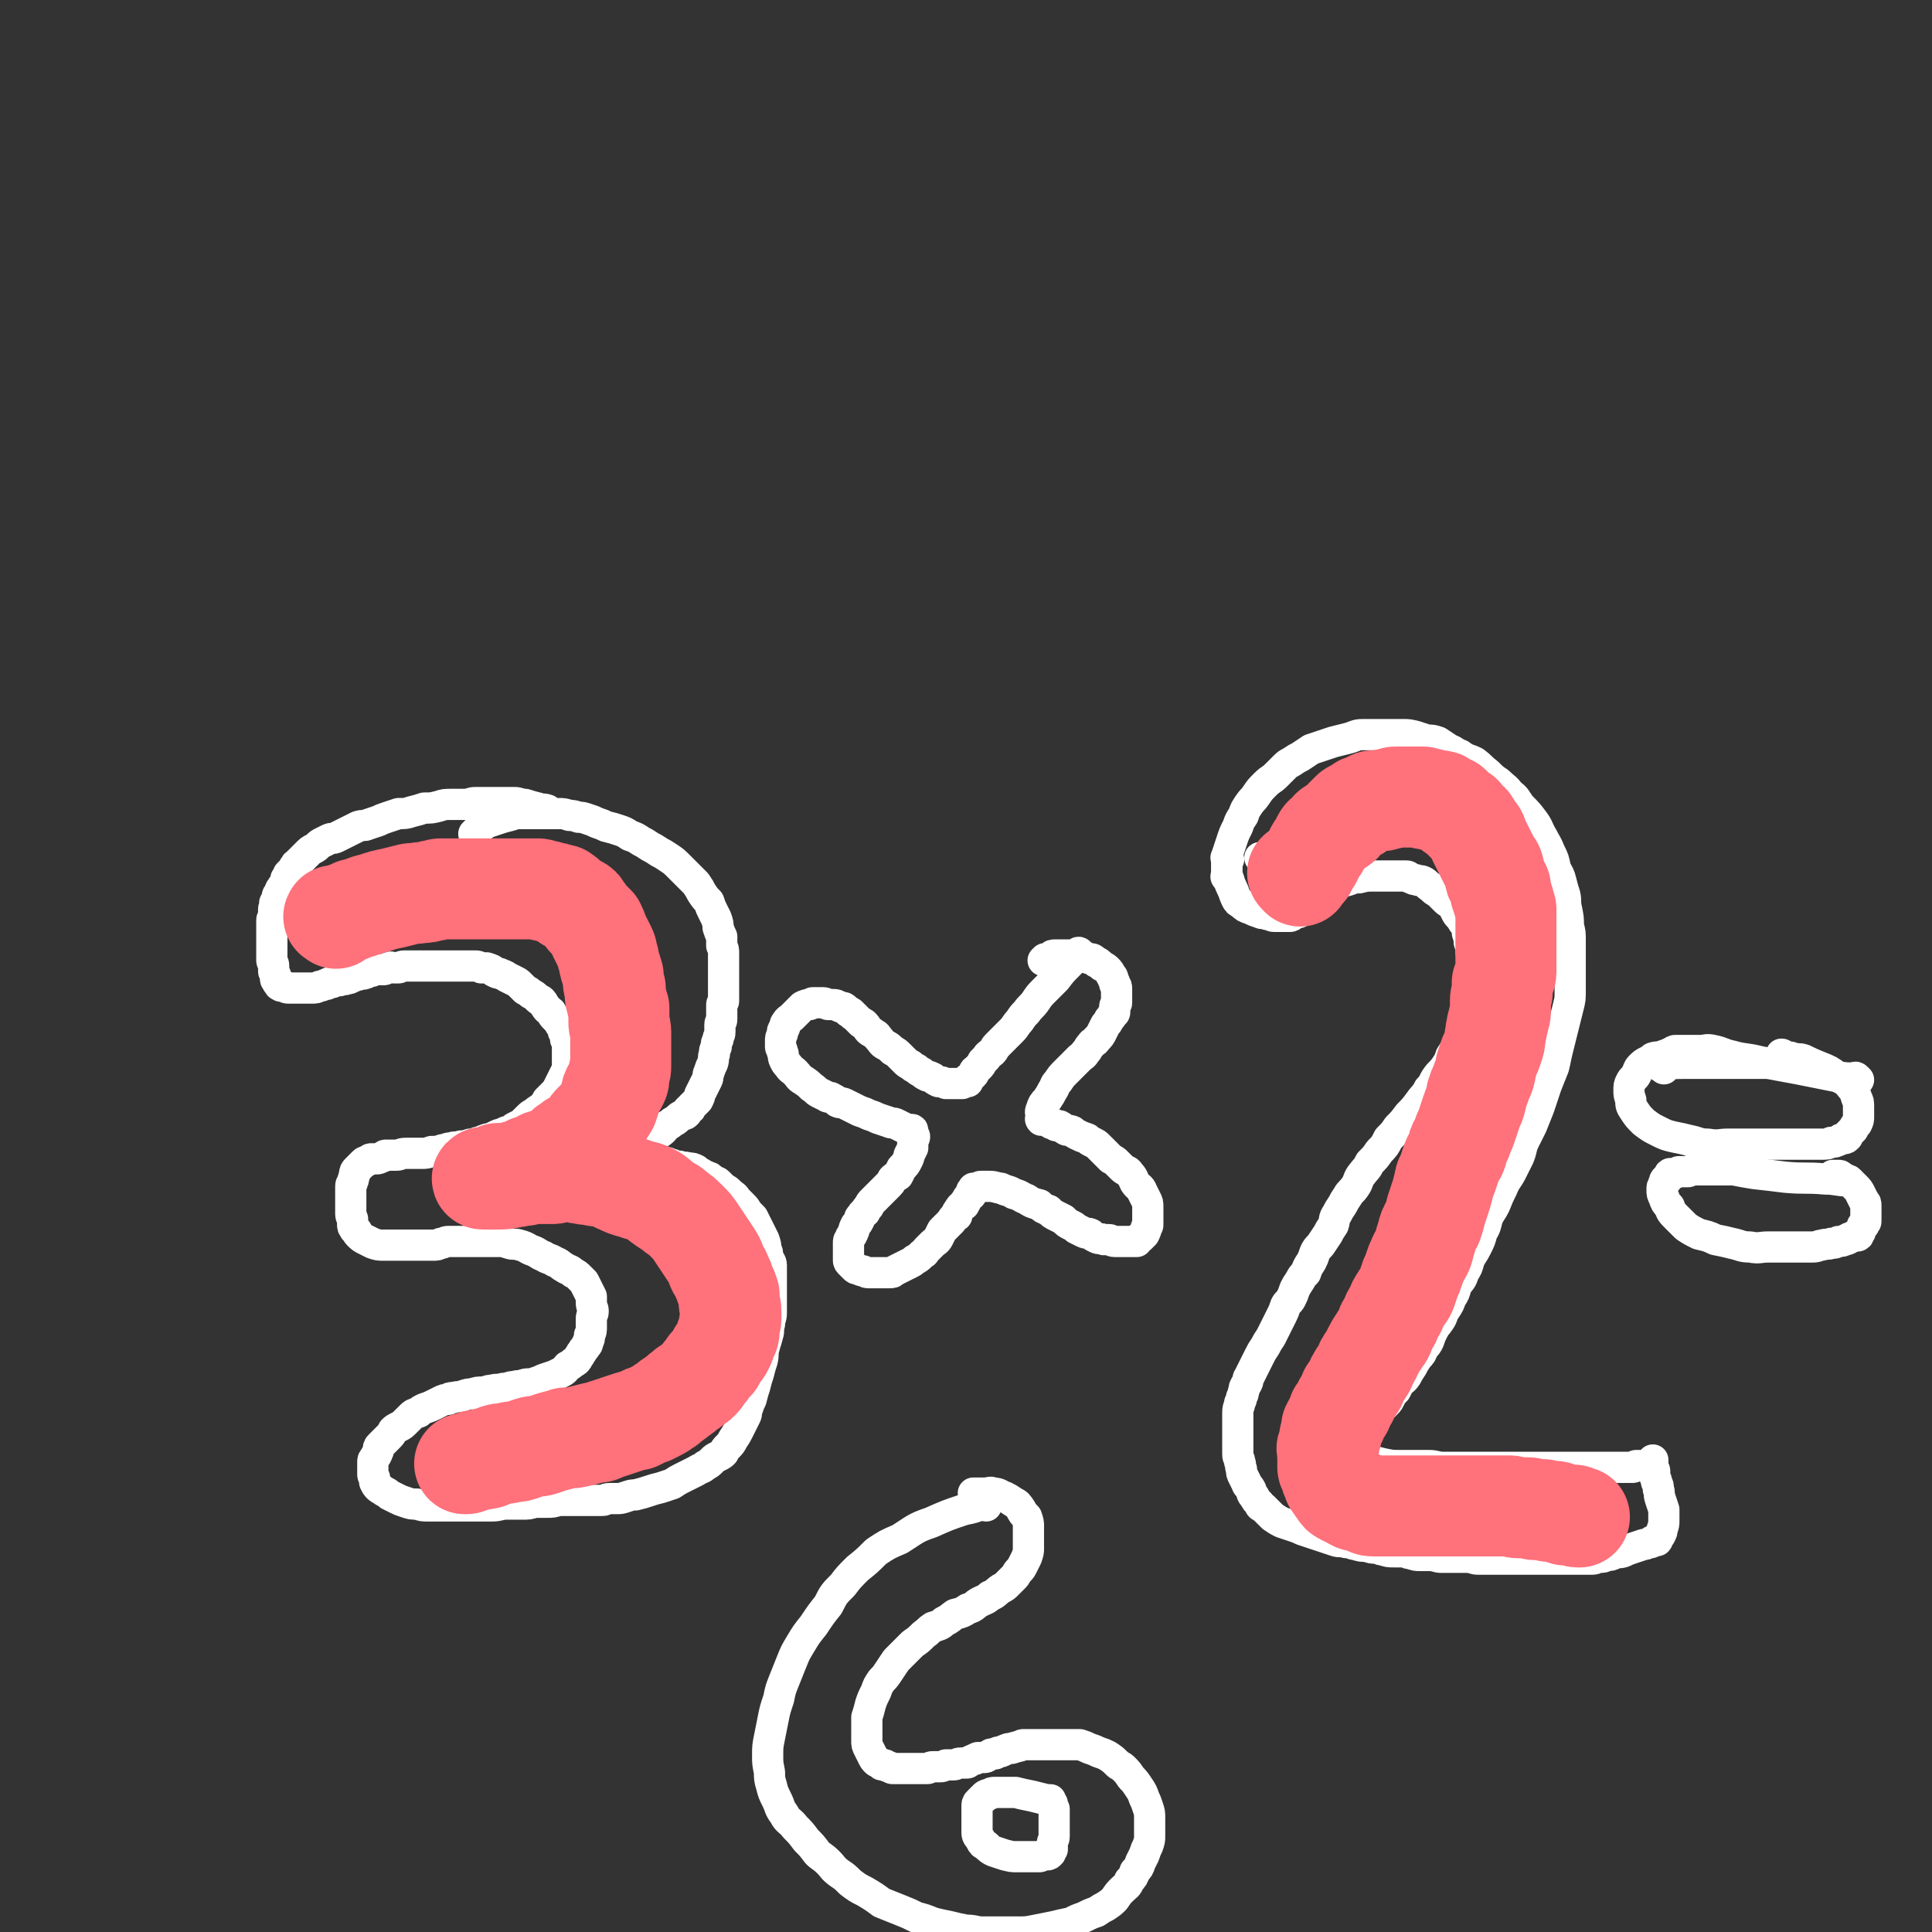
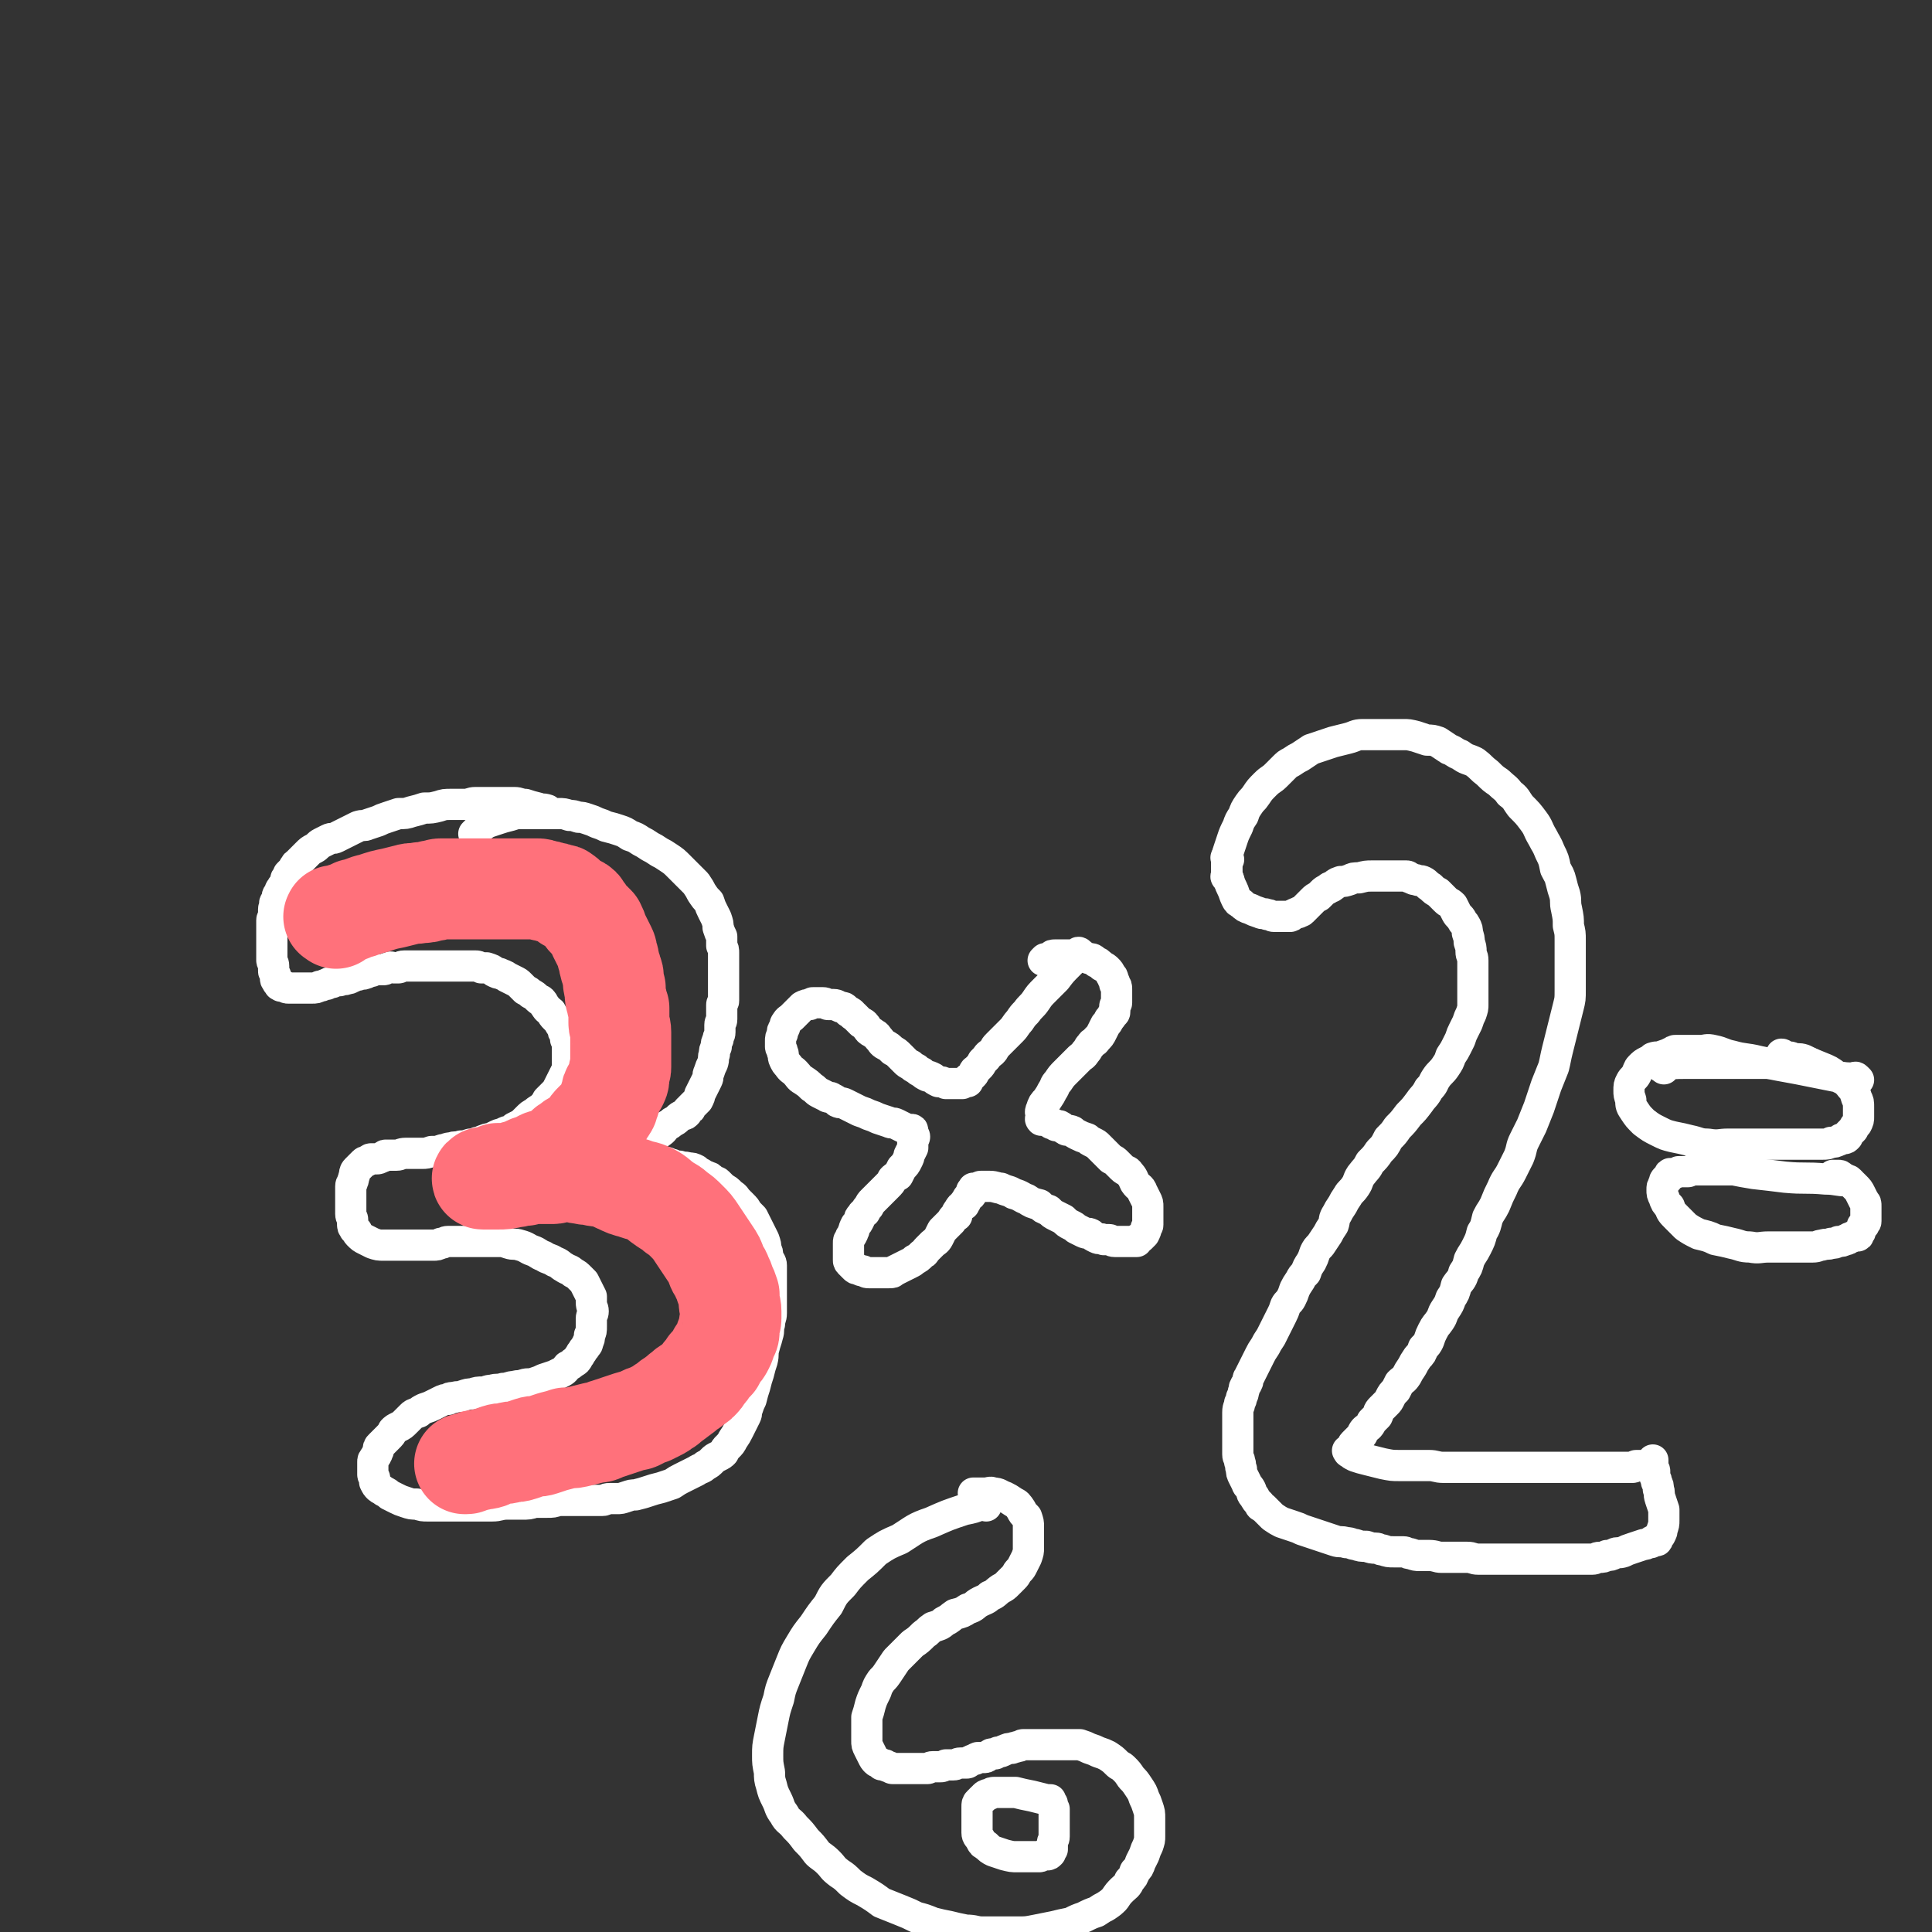
<svg xmlns="http://www.w3.org/2000/svg" viewBox="0 0 1052 1052" version="1.1">
  <rect x="0" y="0" width="1052" height="1052" fill="#333333" stroke="none" />
  <g fill="none" stroke="#FFFFFF" stroke-width="17" stroke-linecap="round" stroke-linejoin="round">
    <path d="M300,443c-1,-1 -1,-1 -1,-1 -1,-1 -1,-1 -1,-1 -3,-1 -3,0 -5,-1 -4,-1 -4,-1 -7,-2 -3,0 -3,-1 -6,-1 -2,0 -2,0 -4,0 -1,0 -1,0 -3,0 -2,0 -2,0 -4,0 -2,0 -2,0 -4,0 -3,0 -3,0 -6,0 -3,0 -3,1 -6,1 -3,0 -3,0 -7,0 -4,0 -4,0 -7,1 -4,1 -4,1 -8,1 -3,1 -3,1 -7,2 -3,1 -3,1 -7,1 -3,1 -3,1 -6,2 -3,1 -3,1 -5,2 -3,1 -3,1 -6,2 -2,1 -2,0 -5,1 -2,1 -2,1 -4,2 -2,1 -2,1 -4,2 -2,1 -2,1 -4,2 -2,1 -2,0 -4,1 -2,1 -2,1 -4,2 -2,1 -2,2 -4,3 -2,1 -2,1 -4,3 -1,1 -1,1 -2,2 -1,1 -1,1 -3,3 -1,1 -1,0 -1,2 -1,0 -1,0 -1,1 -1,1 -1,1 -3,3 0,1 0,1 -1,2 -1,1 0,2 -1,3 -1,2 -1,1 -2,3 -1,1 0,1 -1,2 0,1 -1,1 -1,2 0,1 0,1 0,2 0,1 -1,0 -1,1 -1,1 0,1 0,2 0,1 -1,1 -1,2 0,1 0,1 0,1 0,1 0,1 0,2 0,2 -1,2 -1,3 0,1 0,1 0,2 0,1 0,1 0,2 0,1 0,1 0,2 0,1 0,1 0,3 0,0 0,0 0,1 0,1 0,1 0,3 0,1 0,1 0,3 0,1 0,1 0,3 0,1 0,1 0,3 0,1 1,1 1,3 0,1 0,1 0,2 0,2 0,1 1,3 0,0 0,0 0,1 0,1 0,1 0,1 0,1 1,1 1,1 0,1 0,1 0,1 0,0 1,0 1,0 1,0 0,1 0,1 0,1 0,0 1,1 1,0 1,0 2,0 1,1 1,1 2,1 2,0 2,0 4,0 3,0 3,0 5,0 2,0 2,0 4,0 2,0 2,0 4,-1 2,0 2,-1 4,-1 1,-1 1,-1 3,-1 2,-1 2,-1 4,-1 2,-1 2,0 4,-1 2,0 2,-1 3,-1 2,-1 1,-1 3,-1 2,-1 2,0 4,-1 1,0 1,-1 3,-1 1,0 1,-1 3,-1 2,0 2,0 4,0 1,0 1,-1 3,-1 1,-1 1,0 2,0 1,0 1,0 3,0 1,0 1,-1 3,-1 2,0 2,0 4,0 2,0 2,0 4,0 2,0 2,0 4,0 2,0 2,0 4,0 1,0 1,0 3,0 2,0 2,0 4,0 1,0 1,0 3,0 2,0 2,0 4,0 1,0 1,0 2,0 1,0 1,0 3,0 0,0 0,0 1,0 1,0 2,0 3,0 1,0 1,0 3,1 2,0 2,0 3,0 3,1 3,1 4,2 2,1 2,1 3,1 2,1 3,1 4,2 2,1 2,1 4,2 2,1 2,1 3,2 2,2 2,2 3,3 2,1 2,1 3,2 2,1 2,1 4,3 1,1 1,0 2,1 1,1 1,2 2,3 1,2 2,2 3,3 1,2 1,2 2,3 1,1 1,1 2,2 1,2 1,2 2,3 1,2 0,2 1,3 0,1 1,1 1,2 0,1 0,1 0,2 0,0 1,0 1,1 0,1 0,1 0,1 0,1 0,1 0,2 0,1 0,1 0,2 0,1 0,1 0,2 0,1 0,1 0,1 0,1 0,1 0,2 0,1 0,1 0,2 0,1 0,1 0,2 0,1 0,1 -1,3 -1,2 -1,2 -2,4 -1,2 -1,2 -2,4 -1,2 -1,2 -3,4 -1,1 -1,1 -3,3 -1,2 -1,2 -3,4 -1,1 -2,1 -4,3 -2,1 -2,1 -4,3 -1,1 -1,1 -3,3 -2,1 -2,1 -4,2 -1,1 -1,1 -3,2 -1,0 -1,0 -3,1 -1,1 -1,0 -3,1 -2,1 -2,1 -4,2 -2,0 -1,0 -4,1 -1,1 -2,1 -3,1 -2,1 -2,1 -4,1 -3,1 -3,1 -5,1 -3,1 -3,0 -5,1 -3,0 -3,1 -5,1 -3,1 -3,1 -6,1 -3,1 -3,1 -5,1 -3,0 -3,0 -5,0 -2,0 -2,0 -4,0 -3,0 -3,1 -5,1 -3,0 -3,0 -6,0 -1,0 -1,1 -2,1 -2,1 -2,1 -3,1 -2,0 -2,0 -3,0 -1,0 -1,1 -2,1 -1,1 -1,0 -2,1 -1,1 -1,1 -2,2 -1,1 -1,1 -2,2 -1,1 -1,2 -1,3 -1,2 0,2 -1,3 0,2 -1,1 -1,3 0,2 0,2 0,4 0,2 0,2 0,3 0,1 0,1 0,3 0,1 0,1 0,3 0,1 0,1 0,2 0,2 1,2 1,3 0,1 0,1 0,2 0,2 0,2 1,3 0,1 0,0 1,1 1,1 0,1 1,2 2,2 2,2 4,3 2,1 2,1 4,2 3,1 3,1 6,1 3,0 3,0 7,0 4,0 4,0 7,0 3,0 3,0 7,0 3,0 3,0 6,0 2,0 2,0 4,-1 2,0 2,-1 4,-1 2,0 2,0 4,0 1,0 1,0 3,0 2,0 2,0 4,0 1,0 1,0 2,0 2,0 2,0 3,0 2,0 2,0 4,0 2,0 2,0 3,0 3,0 3,0 5,0 2,0 2,0 5,1 3,1 3,0 6,1 4,1 4,2 7,3 3,1 3,2 6,3 3,2 3,1 6,3 3,1 3,2 5,3 3,2 3,1 5,3 2,1 2,1 4,3 1,1 1,1 2,2 1,2 1,2 2,4 1,2 1,2 2,4 0,1 0,1 0,3 0,3 1,3 1,5 0,2 -1,2 -1,4 0,2 0,2 0,4 0,3 0,3 -1,5 0,2 0,2 -1,4 0,1 0,1 -1,2 -1,2 -1,1 -2,3 -1,1 -1,2 -2,3 -1,2 -1,2 -3,3 -1,1 -1,1 -3,2 -1,1 -1,2 -3,3 -2,1 -2,1 -4,2 -3,1 -3,1 -6,2 -2,1 -2,1 -5,2 -2,1 -3,0 -6,1 -2,1 -2,0 -5,1 -3,0 -3,1 -6,1 -3,1 -3,0 -6,1 -3,0 -3,1 -5,1 -3,0 -3,0 -6,1 -2,0 -2,0 -5,1 -2,1 -2,0 -5,1 -2,0 -2,0 -3,1 -2,0 -2,0 -4,1 -2,1 -2,1 -4,2 -2,1 -2,1 -5,2 -2,1 -2,1 -3,2 -3,1 -3,1 -4,2 -2,2 -2,2 -3,3 -2,2 -2,2 -4,3 -2,1 -2,1 -3,2 -1,2 -1,2 -3,4 -1,1 -1,1 -2,2 -1,1 -1,1 -2,2 -1,1 -1,1 -1,3 -1,1 0,1 -1,2 0,1 -1,1 -1,2 -1,1 -1,1 -1,2 0,1 0,1 0,3 0,1 0,1 0,2 0,1 0,1 0,2 0,1 1,1 1,2 0,1 0,1 0,2 1,2 1,2 2,3 1,1 2,1 3,2 2,1 2,1 3,2 2,1 2,1 4,2 2,1 2,1 5,2 3,1 3,1 6,1 3,1 3,1 6,1 3,0 3,0 6,0 3,0 3,0 6,0 3,0 3,0 7,0 3,0 3,0 7,0 4,0 4,0 9,0 4,0 4,-1 8,-1 4,0 4,0 8,0 4,0 4,0 7,-1 4,0 4,0 7,0 3,0 3,0 6,-1 2,0 2,0 4,0 2,0 2,0 4,0 2,0 2,0 4,0 1,0 1,0 3,0 1,0 1,0 2,0 1,0 1,0 3,0 2,0 2,0 4,0 2,0 1,-1 4,-1 1,0 2,0 4,0 2,0 2,0 5,-1 3,-1 3,-1 5,-1 4,-1 4,-1 7,-2 3,-1 3,-1 7,-2 3,-1 3,-1 6,-2 3,-2 3,-2 5,-3 2,-1 2,-1 4,-2 2,-1 2,-1 4,-2 3,-2 3,-1 5,-3 2,-1 2,-1 4,-3 1,-1 1,-1 3,-2 2,-1 2,-1 3,-2 1,-2 1,-2 2,-3 2,-2 2,-2 3,-4 2,-3 2,-3 3,-5 1,-2 1,-2 2,-4 1,-2 1,-2 2,-4 1,-2 0,-2 1,-4 1,-3 1,-3 2,-5 1,-4 1,-4 2,-7 1,-4 1,-4 2,-7 1,-4 1,-4 2,-7 1,-4 0,-4 1,-7 1,-4 1,-3 2,-7 1,-3 0,-3 1,-6 0,-3 1,-3 1,-6 0,-3 0,-3 0,-6 0,-2 0,-2 0,-5 0,-2 0,-2 0,-5 0,-2 0,-2 0,-5 0,-2 0,-2 0,-5 0,-2 -1,-2 -2,-5 0,-2 0,-2 -1,-4 0,-2 0,-2 -1,-5 -1,-2 -1,-2 -2,-4 -1,-2 -1,-2 -2,-4 -1,-2 -1,-2 -2,-4 -1,-1 -1,-1 -3,-3 -1,-2 -1,-2 -3,-4 -1,-1 -1,-1 -3,-3 -1,-2 -2,-2 -3,-3 -2,-2 -2,-2 -4,-3 -1,-1 -1,-1 -3,-3 -1,-1 -1,0 -2,-1 -2,-1 -2,-2 -3,-2 -2,-1 -3,-1 -4,-2 -2,-1 -2,-1 -3,-2 -2,-1 -2,-1 -4,-1 -3,-1 -3,0 -5,-1 -2,0 -2,0 -4,-1 -2,0 -2,-1 -3,-1 -2,0 -2,0 -4,0 -2,0 -2,0 -4,-1 -1,0 -1,0 -2,0 -1,0 -1,0 -2,0 -1,0 -1,0 -1,0 -1,0 -1,0 -1,0 0,-1 0,-1 0,-2 0,-1 1,-1 1,-2 2,-2 1,-3 2,-4 2,-3 2,-3 3,-4 2,-2 3,-2 4,-3 3,-2 2,-2 4,-4 2,-1 2,-1 3,-2 2,-1 2,-1 3,-2 1,-1 1,-1 3,-2 1,0 1,0 2,-1 0,-1 0,-1 1,-2 1,0 1,0 1,-1 1,-1 1,-1 2,-2 1,-1 1,-1 2,-2 1,-2 1,-2 1,-3 1,-2 1,-2 2,-4 1,-2 1,-2 2,-4 1,-2 0,-2 1,-4 1,-3 1,-3 2,-5 1,-3 0,-3 1,-5 0,-2 0,-2 1,-4 0,-2 0,-2 1,-4 0,-2 1,-2 1,-4 0,-2 0,-2 0,-4 0,-2 1,-1 1,-3 0,-1 0,-1 0,-3 0,-1 0,-1 0,-2 0,-1 0,-1 0,-3 0,-1 1,-1 1,-2 0,-2 0,-2 0,-3 0,-1 0,-1 0,-2 0,-2 0,-2 0,-3 0,-1 0,-1 0,-3 0,-2 0,-2 0,-4 0,-1 0,-1 0,-3 0,-2 0,-2 0,-4 0,-2 0,-2 0,-4 0,-2 0,-2 -1,-4 0,-2 0,-2 0,-5 -1,-2 -1,-2 -2,-5 0,-2 0,-2 -1,-5 -1,-2 -1,-2 -2,-4 -1,-2 -1,-2 -2,-5 -2,-2 -2,-2 -4,-5 -1,-2 -1,-2 -3,-5 -2,-2 -2,-2 -5,-5 -2,-2 -2,-2 -4,-4 -3,-3 -3,-3 -6,-5 -3,-2 -3,-2 -5,-3 -3,-2 -3,-2 -5,-3 -3,-2 -3,-2 -5,-3 -3,-2 -3,-2 -6,-3 -3,-2 -3,-2 -6,-3 -3,-1 -3,-1 -7,-2 -2,-1 -2,-1 -5,-2 -2,-1 -2,-1 -5,-2 -3,-1 -3,-1 -5,-1 -3,-1 -3,-1 -5,-1 -3,-1 -3,-1 -6,-1 -3,0 -3,0 -6,0 -4,0 -4,0 -7,0 -4,0 -4,0 -7,0 -3,0 -3,0 -6,1 -4,1 -4,1 -7,2 -3,1 -3,1 -6,2 -3,2 -3,2 -5,4 -1,1 -1,1 -2,2 " />
    <path d="M589,520c-1,-1 -1,-1 -1,-1 -1,-1 -1,0 -1,0 -1,1 0,1 -1,2 -2,2 -2,2 -4,4 -4,4 -4,4 -7,8 -3,3 -3,3 -6,6 -3,3 -3,3 -5,6 -2,3 -3,3 -5,6 -2,2 -2,2 -4,5 -2,2 -2,3 -4,5 -2,2 -2,2 -4,4 -2,2 -2,2 -4,4 -2,2 -1,2 -3,4 -1,1 -2,1 -3,3 -1,1 -1,1 -2,2 -1,2 -1,2 -2,3 -1,1 -1,1 -2,2 -1,0 0,1 -1,2 0,0 0,0 -1,1 0,0 0,0 -1,1 0,0 -1,0 -1,1 0,0 0,0 0,1 0,0 -1,0 -1,0 -1,0 -1,0 -1,0 -1,1 -1,1 -1,1 -2,0 -2,0 -3,0 -2,0 -2,0 -3,0 -2,0 -2,0 -3,0 -2,-1 -2,-1 -4,-1 -2,-1 -2,-1 -3,-2 -2,-1 -2,-1 -3,-1 -2,-1 -2,-1 -3,-2 -2,-1 -2,-1 -3,-2 -2,-1 -2,-1 -3,-2 -2,-1 -2,-1 -3,-2 -2,-2 -2,-2 -3,-3 -2,-2 -2,-2 -4,-3 -2,-2 -2,-2 -4,-3 -2,-1 -2,-2 -3,-3 -2,-2 -1,-2 -3,-3 -1,-1 -2,-1 -3,-2 -1,-1 -1,-2 -2,-3 -1,-1 -1,-1 -2,-1 -1,-1 -1,-1 -2,-2 -1,-1 -1,-1 -2,-2 0,0 -1,0 -1,-1 -1,-1 -1,-1 -2,-1 -1,-1 -1,-1 -2,-2 -1,-1 -2,0 -3,-1 -1,0 -1,-1 -3,-1 -1,0 -1,0 -3,0 -1,0 -1,-1 -3,-1 -1,0 -1,0 -2,0 -2,0 -2,0 -3,0 -1,0 -1,0 -2,1 -2,0 -2,0 -4,1 -1,1 -1,1 -3,3 -1,1 -1,1 -3,3 -1,1 -2,1 -3,3 -1,1 0,1 -1,3 -1,1 -1,1 -1,3 -1,2 -1,2 -1,4 0,1 0,1 0,3 0,1 1,1 1,3 1,1 0,2 1,4 1,2 1,2 2,3 2,3 2,2 4,4 2,2 2,3 4,4 3,2 3,2 5,4 2,1 2,2 4,3 2,1 2,1 4,2 1,1 2,0 3,1 2,1 2,1 3,2 2,1 2,0 4,1 2,1 2,1 4,2 2,1 2,1 4,2 3,1 3,1 5,2 3,1 3,1 5,2 3,1 3,1 6,2 2,1 2,0 4,1 2,1 2,1 4,2 2,1 2,1 3,1 1,0 1,0 1,0 1,0 1,0 1,1 0,0 0,0 0,1 0,1 1,1 1,2 0,1 -1,1 -1,3 0,1 0,1 0,3 -1,2 -1,2 -2,4 0,1 0,1 -1,3 -1,2 -1,2 -3,4 -1,2 -1,2 -2,4 -2,1 -2,1 -3,2 -1,2 -1,2 -3,4 -1,1 -1,1 -3,3 -1,1 -1,1 -3,3 -1,1 -1,1 -2,2 -1,1 -1,1 -2,3 -1,1 -1,1 -2,3 -1,1 -1,0 -2,2 -1,1 -1,1 -1,2 -1,2 -1,2 -2,3 -1,2 -1,2 -1,3 -1,1 0,1 -1,2 0,1 -1,1 -1,2 -1,2 -1,1 -1,3 0,1 0,1 0,2 0,1 0,1 0,2 0,1 0,1 0,2 0,1 0,1 0,2 0,0 0,0 0,1 0,1 0,1 1,2 1,1 1,1 2,2 1,1 1,1 2,1 2,1 2,1 3,1 2,1 2,1 3,1 2,0 2,0 4,0 2,0 2,0 3,0 2,0 2,0 4,0 2,0 2,0 3,-1 2,-1 2,-1 4,-2 2,-1 2,-1 4,-2 2,-1 2,-1 3,-2 2,-1 2,-1 4,-3 2,-1 1,-1 3,-3 1,-1 1,-1 3,-3 1,-1 2,-1 3,-3 1,-2 1,-2 2,-4 1,-1 1,-1 3,-3 1,-1 1,-1 2,-2 1,-2 1,-2 3,-3 0,-2 0,-2 1,-3 1,-2 1,-2 3,-3 0,-2 1,-1 1,-2 1,-2 1,-2 2,-3 0,0 1,0 1,-1 0,-1 0,-1 0,-1 0,-1 0,-1 1,-1 0,0 0,0 1,0 0,0 -1,-1 -1,-1 0,0 1,0 2,0 1,0 1,-1 2,-1 3,0 3,0 5,0 3,0 4,1 6,1 4,2 4,1 7,3 4,1 4,2 7,3 3,2 3,2 7,3 2,2 2,2 5,3 2,2 2,2 4,3 2,1 2,1 4,2 2,2 2,2 4,3 2,1 2,1 3,2 2,1 2,1 4,2 2,1 2,0 4,1 1,1 1,1 3,2 2,1 2,0 4,1 1,0 1,0 3,0 1,0 1,1 3,1 1,0 1,0 2,0 2,0 2,0 3,0 1,0 1,0 2,0 1,0 1,0 2,0 1,0 1,0 1,0 1,0 1,0 2,0 0,0 -1,-1 0,-1 1,-1 1,0 2,-1 0,0 0,0 1,-1 1,-1 1,-1 1,-1 1,-2 1,-2 1,-3 0,-1 1,-1 1,-2 0,-1 0,-1 0,-3 0,-2 0,-2 0,-4 0,-1 0,-1 0,-3 0,-2 0,-2 -1,-4 -1,-2 -1,-2 -2,-4 -1,-3 -2,-2 -4,-5 -1,-2 -1,-3 -3,-5 -1,-2 -2,-1 -4,-3 -1,-1 -1,-1 -3,-3 -1,-1 -1,-1 -3,-2 -1,-1 -1,-1 -2,-2 -1,-1 -1,-1 -2,-2 -1,-1 -1,-1 -3,-3 -1,-1 -1,-1 -3,-2 -2,-1 -2,-1 -3,-2 -3,-1 -3,-1 -5,-2 -2,-1 -2,-1 -3,-2 -2,-1 -3,0 -4,-1 -2,-1 -1,-1 -3,-2 -1,0 -1,0 -2,0 -1,-1 -1,-1 -2,-1 -1,0 -1,-1 -2,-1 -1,-1 -1,-1 -3,-1 -1,0 -1,0 -1,0 -1,-1 0,-1 0,-2 0,-2 -1,-2 0,-4 1,-3 1,-3 3,-5 2,-3 2,-3 3,-5 2,-3 1,-3 3,-5 2,-3 2,-3 4,-5 2,-2 2,-2 4,-4 2,-2 2,-2 4,-4 1,-1 2,-1 3,-3 2,-2 1,-2 3,-4 1,-2 2,-1 3,-3 2,-2 2,-2 3,-4 1,-2 1,-2 2,-4 1,-1 1,-1 2,-3 1,-1 1,-1 2,-3 0,0 1,0 1,-1 0,-1 0,-2 0,-3 0,-1 1,-1 1,-2 0,-1 0,-1 0,-2 0,-1 0,-1 0,-3 0,-1 0,-1 0,-2 0,-2 0,-2 -1,-3 0,-1 0,-1 -1,-3 0,-1 0,-1 -1,-2 -1,-2 -1,-2 -2,-3 -1,-1 -1,-1 -3,-2 -2,-2 -2,-2 -3,-2 -2,-2 -2,-2 -4,-2 -3,-1 -3,-2 -5,-2 -3,0 -3,0 -5,0 -3,0 -3,0 -5,0 -2,0 -2,0 -3,0 -2,0 -2,0 -3,1 -2,1 -2,1 -3,1 -1,1 -1,1 -1,1 " />
-     <path d="M687,468c-1,-1 -1,-1 -1,-1 " />
    <path d="M669,479c-1,-1 -1,-1 -1,-1 -1,-1 0,-1 0,-1 0,-1 0,-1 0,-2 0,-3 0,-3 0,-5 0,-4 0,-4 1,-7 1,-3 1,-3 2,-6 1,-3 1,-3 3,-7 1,-3 1,-3 3,-6 1,-3 1,-3 3,-6 2,-3 2,-2 4,-5 2,-3 2,-3 5,-6 3,-3 3,-2 6,-5 2,-2 2,-2 4,-4 2,-2 2,-2 4,-3 3,-2 3,-2 5,-3 3,-2 3,-2 6,-4 3,-1 3,-1 6,-2 3,-1 3,-1 6,-2 4,-1 4,-1 8,-2 4,-1 4,-2 8,-2 4,0 4,0 8,0 0,0 0,0 0,0 3,0 3,0 5,0 1,0 1,0 1,0 4,0 4,0 8,0 3,0 3,0 7,1 3,1 3,1 6,2 3,0 3,0 6,1 3,2 3,2 6,4 3,1 3,2 6,3 4,3 4,2 8,4 4,3 3,3 7,6 3,3 3,3 6,5 3,3 4,3 6,6 4,3 3,3 6,7 4,4 4,4 7,8 3,4 2,4 5,9 2,4 2,3 4,8 2,4 2,4 3,9 2,4 2,3 3,7 1,4 1,4 2,7 1,4 0,4 1,8 1,5 1,5 1,9 1,4 1,4 1,8 0,5 0,5 0,9 0,5 0,5 0,9 0,5 0,5 0,9 0,5 0,5 -1,9 -1,4 -1,4 -2,8 -1,4 -1,4 -2,8 -1,4 -1,4 -2,8 -1,4 -1,5 -2,9 -2,5 -2,5 -4,10 -2,6 -2,6 -4,12 -2,5 -2,5 -4,10 -2,4 -2,4 -4,8 -2,4 -1,4 -3,9 -2,4 -2,4 -4,8 -2,4 -3,4 -5,9 -2,4 -2,4 -4,9 -2,4 -2,3 -4,7 -1,4 -1,5 -3,8 -1,4 -1,4 -3,8 -2,4 -2,3 -4,7 -1,4 -1,4 -3,7 -1,4 -2,4 -4,7 -1,4 -1,4 -3,7 -1,3 -1,3 -3,6 -2,3 -1,3 -3,6 -2,3 -2,2 -4,6 -1,2 -1,2 -2,5 -1,2 -1,2 -3,4 -1,3 -1,3 -3,5 -2,3 -2,3 -3,5 -2,3 -2,3 -3,5 -2,3 -2,2 -4,4 -1,2 -1,2 -2,4 -2,2 -2,2 -3,4 -1,2 -1,2 -2,3 -2,2 -2,2 -3,3 -2,2 -1,2 -2,4 -2,2 -2,2 -3,3 -1,2 -1,2 -2,3 -1,1 -2,1 -3,3 0,1 0,1 -1,2 -1,1 -1,1 -2,2 -1,1 -1,1 -2,2 -1,1 0,1 -1,2 -1,1 -1,1 -1,1 -1,1 -2,1 -1,1 0,0 0,1 1,1 1,1 1,1 3,2 3,1 3,1 7,2 4,1 4,1 8,2 5,1 5,1 9,1 5,0 5,0 9,0 4,0 4,0 7,0 4,0 4,1 8,1 4,0 4,0 7,0 4,0 4,0 8,0 4,0 4,0 7,0 4,0 4,0 8,0 4,0 4,0 8,0 4,0 4,0 8,0 4,0 4,0 8,0 4,0 4,0 8,0 3,0 3,0 6,0 3,0 3,0 5,0 3,0 3,0 5,0 3,0 3,0 5,0 3,0 3,0 5,0 2,0 2,0 4,0 2,0 2,0 4,0 2,0 2,0 4,0 2,0 2,0 3,0 1,0 1,-1 2,-1 1,0 1,0 2,0 " />
    <path d="M669,468c-1,-1 -1,-2 -1,-1 -1,0 0,0 0,1 0,0 0,1 0,1 0,2 0,2 0,4 0,3 0,3 1,6 1,3 1,3 2,5 1,2 1,3 2,5 1,2 1,2 3,3 2,2 2,2 5,3 2,1 2,1 5,2 2,1 2,0 4,1 2,0 2,1 4,1 1,0 1,0 2,0 1,0 1,0 2,0 1,0 1,0 2,0 1,0 1,0 2,0 1,0 1,0 2,-1 1,0 1,-1 3,-1 0,-1 1,0 2,-1 1,-1 1,-1 2,-2 1,-1 1,-1 2,-2 1,-1 1,-1 2,-2 1,-1 1,-1 3,-2 1,-1 1,-1 2,-2 1,-1 1,-1 3,-2 1,-1 1,-1 2,-1 3,-2 2,-2 5,-3 2,0 2,0 5,-1 2,-1 2,-1 5,-1 4,-1 4,-1 7,-1 3,0 3,0 6,0 3,0 3,0 5,0 2,0 2,0 4,0 2,0 2,0 4,0 1,0 1,1 2,1 2,1 2,1 3,1 2,1 2,0 4,1 2,1 2,2 4,3 2,2 2,2 4,3 2,2 2,2 4,4 2,2 2,1 4,3 1,2 1,2 2,4 1,2 2,2 3,4 1,2 1,1 2,3 1,2 1,2 1,4 1,3 1,3 1,5 1,3 1,3 1,5 0,3 1,2 1,5 0,2 0,3 0,5 0,2 0,2 0,5 0,2 0,2 0,5 0,2 0,2 0,5 0,2 0,2 0,4 0,2 0,2 -1,5 -1,2 -1,2 -2,5 -1,2 -1,2 -2,4 -1,2 -1,2 -2,5 -1,2 -1,2 -2,4 -1,2 -1,2 -3,5 -1,3 -1,3 -3,6 -2,3 -3,3 -5,6 -2,3 -1,3 -4,6 -2,4 -3,4 -5,7 -3,4 -3,4 -6,7 -3,4 -3,4 -6,7 -2,3 -2,3 -5,6 -2,4 -2,4 -5,7 -2,3 -2,3 -5,6 -2,4 -2,3 -5,7 -2,3 -1,3 -3,6 -2,3 -3,3 -4,5 -2,3 -2,3 -3,5 -2,3 -2,3 -3,5 -2,3 -1,3 -2,6 -2,3 -2,3 -3,5 -2,3 -2,3 -4,6 -2,2 -2,2 -3,4 -1,3 -1,3 -2,5 -2,3 -2,3 -3,6 -2,2 -2,2 -3,4 -2,3 -2,3 -3,5 -1,3 -1,3 -2,5 -1,2 -2,2 -3,4 -1,3 -1,3 -2,5 -1,2 -1,2 -2,4 -1,2 -1,2 -2,4 -1,2 -1,2 -2,4 -2,3 -2,3 -3,5 -2,3 -2,3 -3,5 -1,2 -1,2 -2,4 -1,2 -1,2 -2,4 -1,2 -1,2 -2,4 -1,1 0,2 -1,3 0,1 -1,1 -1,2 -1,1 0,1 -1,3 0,1 0,1 -1,3 0,1 0,1 -1,3 0,2 -1,2 -1,5 0,1 0,1 0,3 0,2 0,2 0,4 0,2 0,2 0,4 0,2 0,2 0,4 0,2 0,2 0,4 0,2 0,2 0,4 0,2 1,2 1,4 1,2 0,2 1,4 0,2 0,2 1,4 1,2 1,2 2,4 0,1 1,1 2,3 1,2 0,2 2,4 1,2 1,2 3,4 0,1 0,1 2,2 1,1 1,1 2,2 2,2 2,2 3,3 3,2 3,2 5,3 3,1 3,1 6,2 3,1 3,1 5,2 3,1 3,1 6,2 3,1 3,1 6,2 3,1 3,1 6,2 3,1 3,0 6,1 3,0 3,1 5,1 3,1 3,1 6,1 3,1 3,1 5,1 2,0 2,1 4,1 3,1 3,1 6,1 3,0 3,0 5,0 2,0 2,1 4,1 3,1 3,1 5,1 3,0 3,0 5,0 4,0 4,1 7,1 4,0 4,0 7,0 4,0 4,0 7,0 3,0 3,1 6,1 3,0 3,0 7,0 3,0 3,0 7,0 2,0 2,0 5,0 2,0 2,0 5,0 2,0 2,0 4,0 2,0 2,0 4,0 2,0 2,0 4,0 2,0 2,0 4,0 2,0 2,0 4,0 2,0 2,0 5,0 2,0 2,0 4,0 3,0 3,0 5,0 2,0 2,0 4,0 2,0 2,-1 4,-1 2,0 2,0 4,-1 2,0 2,0 4,-1 2,-1 2,0 5,-1 2,-1 2,-1 5,-2 3,-1 3,-1 6,-2 2,0 2,-1 4,-1 1,-1 0,-1 2,-1 0,-1 0,0 1,0 1,0 0,-1 1,-2 0,-1 1,-1 1,-1 1,-2 1,-2 1,-3 1,-3 1,-3 1,-5 0,-3 0,-3 0,-6 -1,-3 -1,-3 -2,-6 -1,-3 0,-3 -1,-5 0,-2 0,-2 -1,-4 0,-2 -1,-2 -1,-4 0,-1 0,-1 0,-2 0,-1 -1,-1 -1,-2 0,-1 0,-1 0,-3 0,-1 0,-1 0,-1 " />
    <path d="M906,582c-1,-1 -2,-1 -1,-1 0,-1 0,-1 1,-1 6,-1 6,-1 12,-1 9,0 9,0 19,0 10,0 10,0 19,0 8,0 8,0 16,0 7,0 7,0 14,0 " />
    <path d="M1012,588c-1,-1 -1,-1 -1,-1 -1,-1 -1,0 -1,0 -5,0 -5,0 -11,-1 -10,-2 -10,-2 -20,-4 -11,-2 -11,-2 -21,-4 -8,-2 -8,-1 -15,-3 -5,-1 -5,-2 -10,-3 -4,-1 -4,0 -7,0 -3,0 -3,0 -5,0 -2,0 -2,0 -4,0 -2,0 -2,0 -4,0 -2,0 -1,0 -3,1 -2,1 -2,1 -5,2 -2,1 -2,0 -5,1 -1,1 -1,1 -3,2 -2,1 -2,1 -4,3 -1,1 -1,2 -2,4 -1,2 -2,2 -3,4 -1,2 -1,2 -1,5 0,2 0,2 1,5 0,3 0,3 2,6 2,3 2,3 5,6 4,3 4,3 8,5 4,2 4,2 8,3 5,1 5,1 9,2 5,1 5,2 10,2 6,1 6,0 11,0 5,0 5,0 11,0 5,0 5,0 10,0 4,0 4,0 9,0 4,0 4,0 8,0 4,0 4,0 8,0 3,0 3,0 5,0 3,0 3,0 5,-1 2,0 2,0 4,-1 1,0 1,-1 2,-1 1,0 1,0 1,0 1,0 1,0 2,-1 0,-1 0,-1 1,-2 1,-1 1,-1 2,-2 1,-2 1,-2 2,-3 1,-2 1,-2 1,-4 0,-3 0,-3 0,-5 0,-3 0,-3 -1,-5 -1,-3 -1,-4 -3,-6 -3,-4 -4,-4 -8,-6 -4,-3 -4,-3 -9,-5 -5,-2 -5,-2 -9,-4 -3,-1 -3,0 -6,-1 -2,-1 -2,0 -4,-1 -1,0 -1,-1 -2,-1 " />
    <path d="M1008,644c-1,-1 -1,-1 -1,-1 -1,-1 -1,0 -1,0 -6,0 -6,-1 -12,-1 -11,-1 -11,0 -22,-1 -8,-1 -8,-1 -17,-2 -6,-1 -6,-1 -11,-2 -4,0 -4,0 -7,0 -3,0 -3,0 -5,0 -2,0 -2,0 -4,0 -1,0 -1,0 -3,0 -2,0 -2,0 -3,0 -2,0 -2,1 -3,1 -2,0 -2,0 -3,0 -1,0 -1,0 -2,0 -2,1 -2,1 -3,1 -1,0 -1,0 -1,0 -1,0 -1,0 -1,1 -1,1 -1,1 -1,2 0,0 -1,0 -1,0 -1,1 -1,2 -1,3 -1,1 -1,1 -1,3 0,2 0,2 1,4 1,3 1,3 3,5 1,3 1,3 4,6 2,2 2,2 5,5 3,2 3,2 7,4 4,1 5,1 9,3 5,1 5,1 9,2 5,1 5,2 10,2 5,1 5,0 10,0 5,0 5,0 10,0 4,0 4,0 8,0 3,0 3,0 6,0 3,0 3,-1 5,-1 3,-1 3,0 5,-1 2,0 2,0 4,-1 2,0 2,0 4,-1 1,0 1,0 2,-1 2,0 1,-1 3,-1 0,0 0,0 1,0 1,0 1,0 1,-1 1,-1 1,-1 1,-2 1,-1 0,-1 1,-2 0,-1 0,-1 1,-1 0,-1 1,-1 1,-2 0,-2 0,-2 0,-3 0,-1 0,-1 0,-3 0,-1 0,-1 0,-2 0,-2 0,-2 -1,-3 -1,-2 -1,-2 -2,-4 -1,-2 -1,-2 -3,-4 -2,-2 -2,-2 -4,-3 -1,-1 -1,-1 -3,-2 -1,-1 -1,-1 -2,-1 -1,0 -1,0 -3,0 0,0 0,0 0,0 " />
    <path d="M537,820c-1,-1 -1,-1 -1,-1 -1,-1 -1,0 -1,0 -5,2 -5,2 -10,3 -9,3 -9,3 -18,7 -9,3 -9,4 -17,9 -7,3 -7,3 -13,7 -5,5 -5,5 -10,9 -5,5 -5,5 -8,9 -5,5 -5,5 -8,11 -4,5 -4,5 -8,11 -4,5 -4,5 -7,10 -3,5 -3,5 -5,10 -2,5 -2,5 -4,10 -2,5 -2,5 -3,10 -2,6 -2,6 -3,11 -1,5 -1,5 -2,10 -1,5 -1,5 -1,10 0,4 0,4 1,9 0,3 0,4 1,7 1,4 1,4 3,8 2,4 1,4 4,8 2,4 3,3 6,7 3,3 3,3 6,7 3,3 3,3 6,7 2,2 3,2 6,5 3,3 2,3 6,6 3,2 3,2 6,5 4,3 4,3 8,5 5,3 5,3 9,6 5,2 5,2 10,4 5,2 5,2 9,4 4,1 4,1 9,3 4,1 4,1 9,2 4,1 4,1 9,2 5,0 5,1 9,1 5,0 5,0 9,0 5,0 5,0 10,0 5,0 5,0 10,-1 5,-1 5,-1 10,-2 4,-1 4,-1 9,-2 4,-2 4,-2 7,-3 4,-2 4,-2 7,-3 3,-2 3,-2 5,-3 3,-2 3,-2 5,-4 2,-3 2,-3 4,-5 2,-2 3,-2 4,-5 2,-2 2,-2 3,-5 2,-2 2,-2 3,-5 1,-2 1,-2 2,-4 1,-3 1,-3 2,-5 1,-3 1,-3 1,-5 0,-3 0,-3 0,-5 0,-3 0,-3 0,-5 0,-3 0,-3 -1,-6 -1,-3 -1,-3 -2,-5 -1,-3 -1,-3 -3,-6 -2,-3 -2,-3 -4,-5 -2,-3 -2,-3 -4,-5 -2,-2 -2,-1 -4,-3 -2,-2 -2,-2 -5,-4 -2,-1 -2,-1 -5,-2 -2,-1 -2,-1 -5,-2 -2,-1 -2,-1 -5,-2 -3,0 -3,0 -6,0 -3,0 -3,0 -6,0 -2,0 -2,0 -5,0 -2,0 -2,0 -5,0 -2,0 -2,0 -4,0 -2,0 -2,0 -5,0 -1,0 -1,1 -3,1 -2,1 -2,0 -3,1 -2,0 -2,0 -4,1 -1,0 -1,1 -3,1 -1,0 -1,0 -2,1 -1,0 -1,0 -2,0 -1,0 -1,1 -2,1 -1,1 -1,1 -3,1 -1,0 -1,0 -2,0 -1,0 -1,0 -2,1 -2,0 -2,1 -3,1 -1,1 -1,1 -2,1 -2,0 -2,0 -3,0 -2,0 -2,1 -4,1 -2,0 -2,0 -4,0 -2,1 -2,1 -3,1 -2,0 -2,0 -4,0 -2,0 -2,1 -3,1 -2,0 -2,0 -4,0 -1,0 -1,0 -3,0 -2,0 -2,0 -3,0 -2,0 -2,0 -3,0 -2,0 -2,0 -3,0 -2,0 -2,0 -3,0 -1,0 -1,-1 -2,-1 -1,0 -1,0 -2,-1 -1,0 -1,0 -2,0 0,0 0,-1 -1,-1 -1,-1 -1,0 -2,-1 -1,-1 -1,-1 -2,-3 -1,-2 -1,-2 -2,-4 -1,-2 -1,-2 -1,-4 0,-3 0,-3 0,-6 0,-3 0,-4 0,-7 1,-3 1,-3 2,-7 1,-3 1,-3 3,-7 1,-3 1,-3 3,-6 2,-2 2,-2 4,-5 2,-3 2,-3 4,-6 2,-2 2,-2 4,-4 2,-2 2,-2 5,-5 3,-2 3,-2 6,-5 3,-2 2,-2 5,-4 3,-1 4,-1 6,-3 4,-2 3,-2 6,-4 4,-1 4,-1 7,-3 4,-1 3,-2 7,-4 2,-1 3,-1 5,-3 3,-1 3,-2 6,-4 2,-1 2,-1 4,-3 2,-2 2,-2 3,-3 2,-2 1,-2 3,-4 1,-1 1,-1 2,-3 1,-2 1,-2 2,-4 1,-3 1,-3 1,-5 0,-3 0,-3 0,-6 0,-3 0,-3 0,-6 0,-2 0,-2 -1,-5 -2,-2 -2,-2 -3,-4 -2,-3 -2,-3 -4,-4 -3,-2 -3,-2 -5,-3 -3,-1 -3,-2 -6,-2 -2,-1 -2,0 -5,0 -2,0 -2,0 -4,0 -1,0 -1,0 -2,0 " />
    <path d="M573,982c-1,-1 -1,-1 -1,-1 -1,-1 0,-1 0,-1 -1,0 -1,0 -2,0 -4,-1 -4,-1 -8,-2 -5,-1 -5,-1 -9,-2 -4,0 -4,0 -7,0 -2,0 -2,0 -4,0 -2,0 -2,0 -3,1 -1,0 -2,0 -3,1 0,1 0,1 -1,1 -1,1 -1,1 -2,2 -1,1 -1,1 -1,3 0,2 0,2 0,4 0,2 0,2 0,5 0,2 0,2 0,5 0,2 1,2 2,4 1,2 1,2 3,3 2,2 2,2 4,3 3,1 3,1 6,2 4,1 4,1 7,1 4,0 4,0 7,0 2,0 2,0 5,0 1,0 1,-1 3,-1 0,0 1,0 1,0 1,0 1,0 2,-1 0,-1 0,-1 1,-2 0,-1 0,-1 0,-3 0,-2 1,-2 1,-4 0,-1 0,-1 0,-3 0,-2 0,-2 0,-4 0,-4 0,-4 0,-8 0,0 0,0 0,0 " />
  </g>
  <g fill="none" stroke="#FF717B" stroke-width="55" stroke-linecap="round" stroke-linejoin="round">
-     <path d="M708,477c-1,-1 -1,-1 -1,-1 -1,-1 0,-1 0,-1 2,-1 2,0 3,-1 2,-1 1,-2 2,-3 1,-2 1,-2 2,-3 1,-2 1,-2 2,-4 1,-2 1,-2 2,-3 1,-2 1,-2 2,-4 1,-2 2,-2 3,-3 2,-2 1,-2 3,-3 1,-1 2,-1 3,-2 2,-1 2,-2 3,-3 1,-1 1,-1 2,-2 1,-1 1,-1 2,-2 1,-1 2,0 3,-1 1,-1 1,-1 2,-2 1,-1 2,0 3,-1 1,0 1,-1 2,-1 1,-1 1,-1 3,-1 1,0 1,0 3,0 2,0 2,-1 4,-1 2,0 2,-1 4,-1 1,0 1,0 3,0 2,0 2,0 4,0 0,0 0,0 1,0 1,0 1,0 2,0 1,0 1,0 2,0 1,0 1,0 2,0 0,0 0,0 1,0 0,0 0,1 1,1 1,0 1,0 3,0 1,0 0,1 2,1 1,0 1,0 2,0 2,0 2,0 3,1 1,0 0,1 1,1 1,1 2,0 3,1 0,1 0,1 1,2 1,1 1,1 3,2 1,1 1,1 2,1 1,2 1,2 2,3 2,1 2,1 3,3 1,2 1,1 2,3 2,2 1,2 2,4 1,2 1,2 2,4 1,2 1,2 2,4 1,2 1,2 2,4 1,2 1,2 2,3 1,2 0,2 1,4 0,2 0,2 1,3 1,2 1,2 2,4 0,1 0,1 0,3 1,2 1,1 1,3 1,2 1,2 1,3 0,2 1,2 1,3 0,2 0,2 0,4 0,2 0,2 0,3 0,3 0,3 0,5 0,3 0,3 0,5 0,3 0,3 0,5 0,3 0,3 0,6 0,3 0,3 0,6 0,3 -1,3 -2,6 0,2 0,2 0,5 0,2 -1,2 -1,5 0,2 0,2 0,5 0,2 0,2 -1,5 0,2 -1,2 -1,5 -1,2 0,2 -1,5 0,2 0,2 -1,5 -1,3 -1,3 -2,5 -1,3 -1,3 -2,6 0,2 0,2 -1,5 -1,2 -1,2 -2,5 -1,2 -1,2 -2,5 0,2 0,2 -1,5 -1,2 -1,2 -2,5 -1,3 -1,3 -2,6 -1,3 -1,3 -2,5 -1,3 -1,3 -2,5 -2,3 -1,4 -2,6 -2,3 -2,3 -3,6 -1,3 -1,3 -2,6 -2,3 -1,3 -2,6 -1,4 -1,4 -2,7 -1,3 -1,3 -2,6 -1,4 -1,4 -2,7 -2,3 -2,3 -3,7 -1,3 -1,3 -2,7 -1,3 -2,3 -3,6 -1,2 -1,2 -2,5 -1,3 -1,3 -2,5 -1,3 -1,3 -2,6 -1,3 -2,3 -3,5 -2,3 -2,3 -3,6 -2,3 -2,3 -3,6 -2,3 -2,3 -3,6 -1,3 -2,3 -3,5 -2,3 -2,3 -3,5 -1,2 -1,2 -2,4 -1,2 -1,1 -2,3 -1,1 0,2 -1,3 -1,2 -1,1 -2,3 -1,1 -1,1 -2,3 -1,1 0,2 -1,3 -1,2 -2,2 -3,4 -1,1 0,1 -1,3 -1,1 -1,1 -2,3 -1,1 0,1 -1,3 -1,1 -1,1 -2,2 -1,1 0,1 -1,3 0,1 0,1 -1,2 -1,1 -1,1 -1,2 -1,1 -1,1 -1,2 0,1 0,1 0,3 0,1 -1,0 -1,2 0,1 0,1 0,2 0,1 -1,1 -1,3 -1,1 0,1 0,2 0,2 0,2 0,4 0,1 0,1 0,3 0,1 0,1 0,2 0,1 1,1 1,2 1,2 0,2 1,3 1,2 1,2 1,3 2,3 2,3 3,4 1,2 1,2 3,3 2,1 2,1 4,2 3,2 3,1 6,2 3,1 3,2 6,2 3,0 3,0 7,0 3,0 3,0 7,0 3,0 3,0 6,0 2,0 2,0 5,0 2,0 2,0 4,0 2,0 2,0 3,0 2,0 2,0 4,0 1,0 1,0 3,0 1,0 1,0 2,0 2,0 2,0 4,0 2,0 2,0 4,0 3,0 3,0 5,0 3,0 3,0 5,0 3,0 3,0 5,0 3,0 3,0 5,0 2,0 3,0 5,0 2,0 2,1 5,1 2,0 2,0 5,0 2,0 2,1 4,1 2,0 2,0 4,0 2,0 2,1 4,1 1,0 1,0 3,0 1,0 1,1 3,1 2,1 2,1 4,1 1,0 1,0 3,0 1,0 1,1 2,1 0,0 0,0 1,0 0,0 0,0 0,0 " />
    <path d="M183,500c-1,-1 -2,-1 -1,-1 0,-1 0,0 1,0 1,0 1,-1 2,-1 3,-1 4,-1 8,-3 5,-1 5,-2 10,-3 6,-2 6,-2 11,-3 4,-1 4,-1 8,-2 3,-1 3,0 7,-1 3,0 3,0 6,-1 3,0 3,-1 5,-1 3,0 3,0 5,0 3,0 3,0 6,0 3,0 3,0 6,0 3,0 3,0 6,0 3,0 3,0 7,0 2,0 2,0 5,0 3,0 3,0 5,0 3,0 3,0 6,0 3,0 3,0 6,0 2,0 2,0 4,1 2,0 2,0 4,1 2,0 2,0 4,1 2,0 2,0 3,1 2,1 1,2 3,3 2,1 2,1 4,2 2,1 2,1 3,3 2,2 1,2 3,4 2,2 2,2 4,4 1,2 1,2 2,5 1,2 1,2 2,4 1,2 1,2 2,4 1,2 0,2 1,4 1,2 0,2 1,4 0,2 1,2 1,4 1,2 1,2 1,5 0,2 0,2 1,4 0,2 0,2 0,4 0,2 1,2 1,4 0,1 0,1 1,3 0,2 0,2 0,4 0,2 0,2 0,4 0,2 1,2 1,5 0,2 0,2 0,4 0,2 0,2 0,4 0,1 0,1 0,3 0,1 0,1 0,3 0,1 0,1 0,2 0,2 0,2 0,3 0,1 0,1 -1,3 0,1 0,1 0,3 0,1 0,1 -1,3 -1,1 -1,1 -2,3 -1,1 -1,1 -1,3 -1,2 -1,2 -1,3 -1,2 -1,2 -1,3 -1,2 -1,1 -2,3 -1,2 -1,2 -2,3 -2,2 -2,2 -3,3 -2,2 -2,2 -3,4 -2,2 -2,2 -3,3 -2,2 -2,2 -4,3 -2,1 -2,1 -3,2 -1,1 -2,1 -3,2 -1,1 -1,2 -3,3 -1,0 -1,0 -2,1 -2,1 -2,1 -4,2 -2,1 -2,0 -4,1 -2,1 -1,1 -3,2 -2,1 -2,0 -4,1 -2,1 -2,1 -4,2 -2,1 -2,0 -4,1 -1,0 -1,1 -3,1 -1,0 -1,0 -3,0 -1,0 -1,0 -2,0 0,0 0,0 -1,0 -1,1 -1,1 -2,1 -1,0 -1,1 -2,1 -1,0 -1,0 -2,0 -1,0 -1,0 -1,0 -1,0 -2,1 -1,1 0,0 0,0 1,0 4,0 4,0 7,0 4,0 4,0 8,-1 3,0 3,-1 7,-1 3,-1 3,-1 7,-1 3,0 3,0 6,0 1,0 1,0 2,0 2,0 2,-1 4,-1 1,0 1,0 3,0 2,0 2,0 4,0 2,0 2,1 5,1 3,1 3,0 6,1 4,1 4,0 7,1 4,1 4,2 7,3 4,2 4,2 8,3 5,2 5,1 9,3 4,2 4,3 7,5 4,3 4,2 7,5 3,2 3,2 6,5 3,3 3,3 5,6 2,3 2,3 4,6 2,3 2,3 4,6 2,3 2,3 3,6 1,3 2,3 3,6 1,2 1,2 2,5 1,2 1,2 2,5 0,2 0,2 0,4 0,2 1,2 1,5 0,2 0,2 0,4 0,2 -1,2 -1,4 0,1 0,1 0,3 0,2 -1,2 -2,4 0,2 0,2 -1,4 -1,2 -1,2 -3,4 -1,2 -1,2 -2,4 -1,1 -1,1 -3,3 -1,2 -1,2 -3,4 -1,2 -1,2 -3,4 -1,1 -2,1 -4,3 -2,1 -2,1 -4,3 -2,1 -1,1 -4,3 -1,1 -2,1 -4,3 -1,1 -1,1 -3,2 -1,1 -1,1 -3,2 -2,1 -2,1 -4,2 -3,1 -3,1 -5,2 -3,2 -3,1 -6,2 -3,1 -3,1 -6,2 -3,1 -3,1 -6,2 -4,1 -3,2 -7,2 -4,1 -4,1 -8,2 -4,1 -4,1 -8,1 -3,1 -3,1 -7,2 -3,1 -3,1 -6,2 -3,1 -3,0 -6,1 -3,1 -3,1 -6,2 -3,1 -3,0 -6,1 -3,1 -3,0 -6,1 -3,1 -3,1 -5,2 -3,1 -3,0 -5,1 -2,0 -2,0 -4,1 -2,0 -2,1 -3,1 -1,0 -1,0 -1,0 " />
  </g>
</svg>